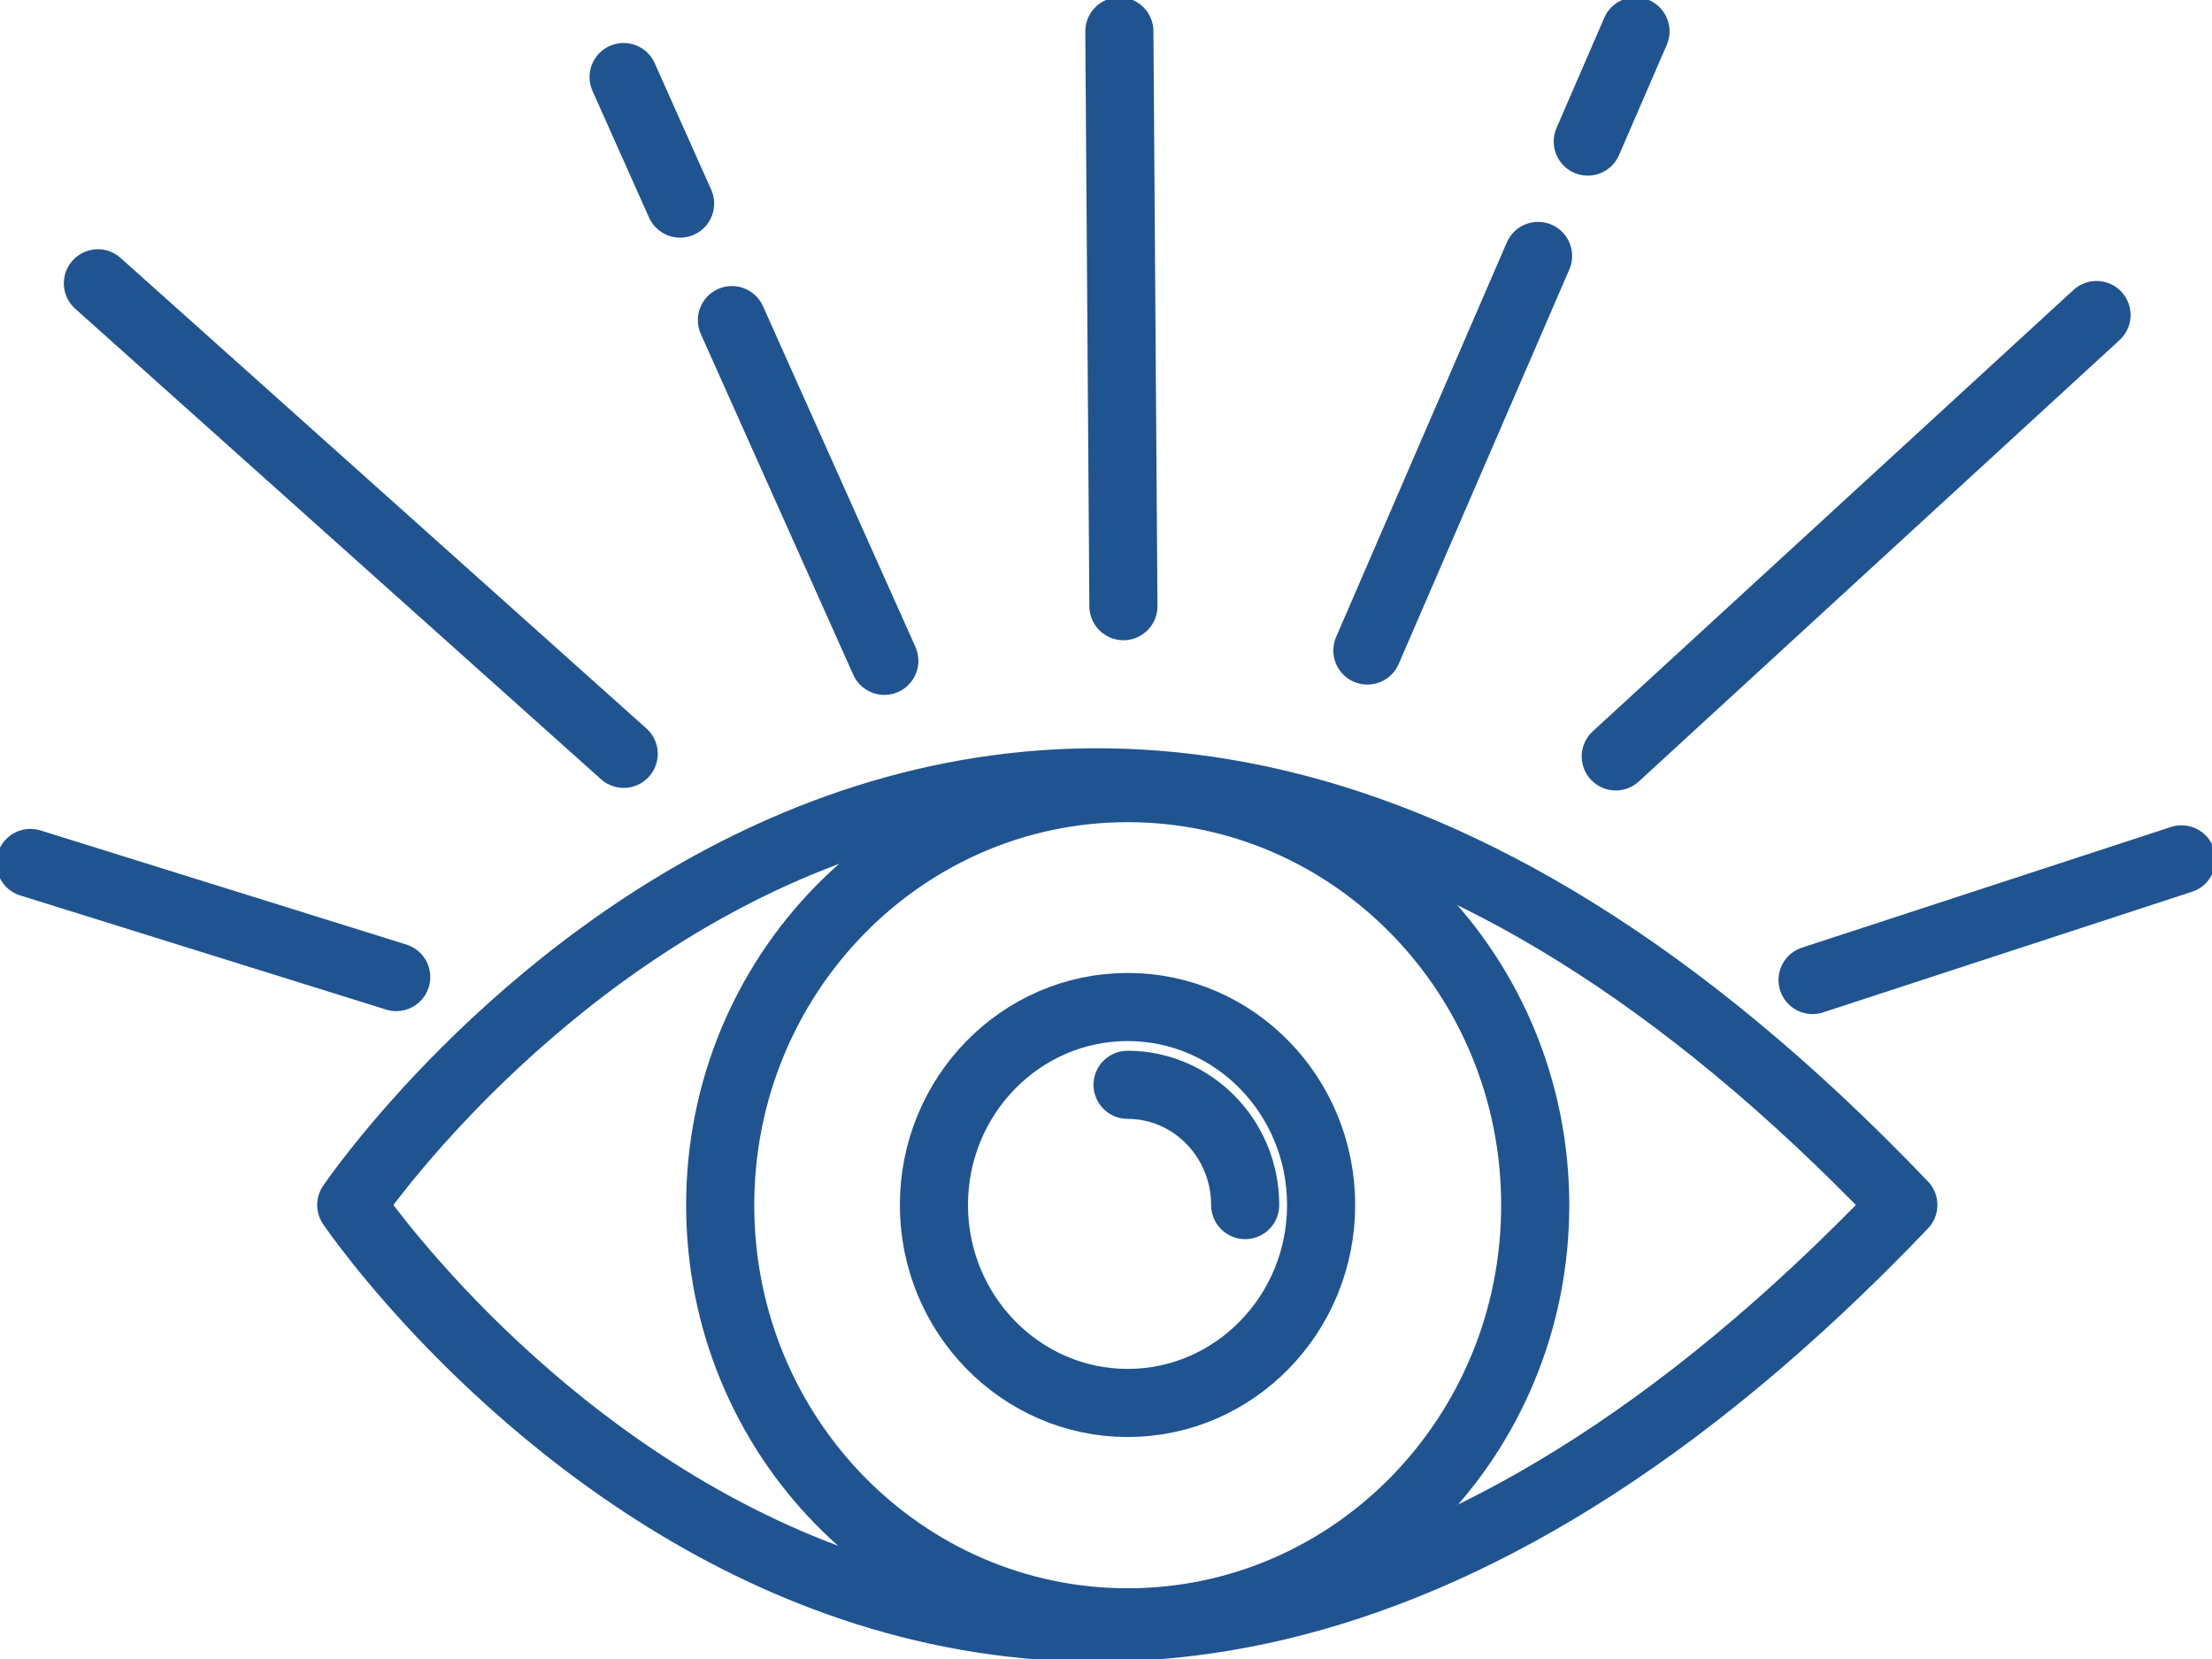
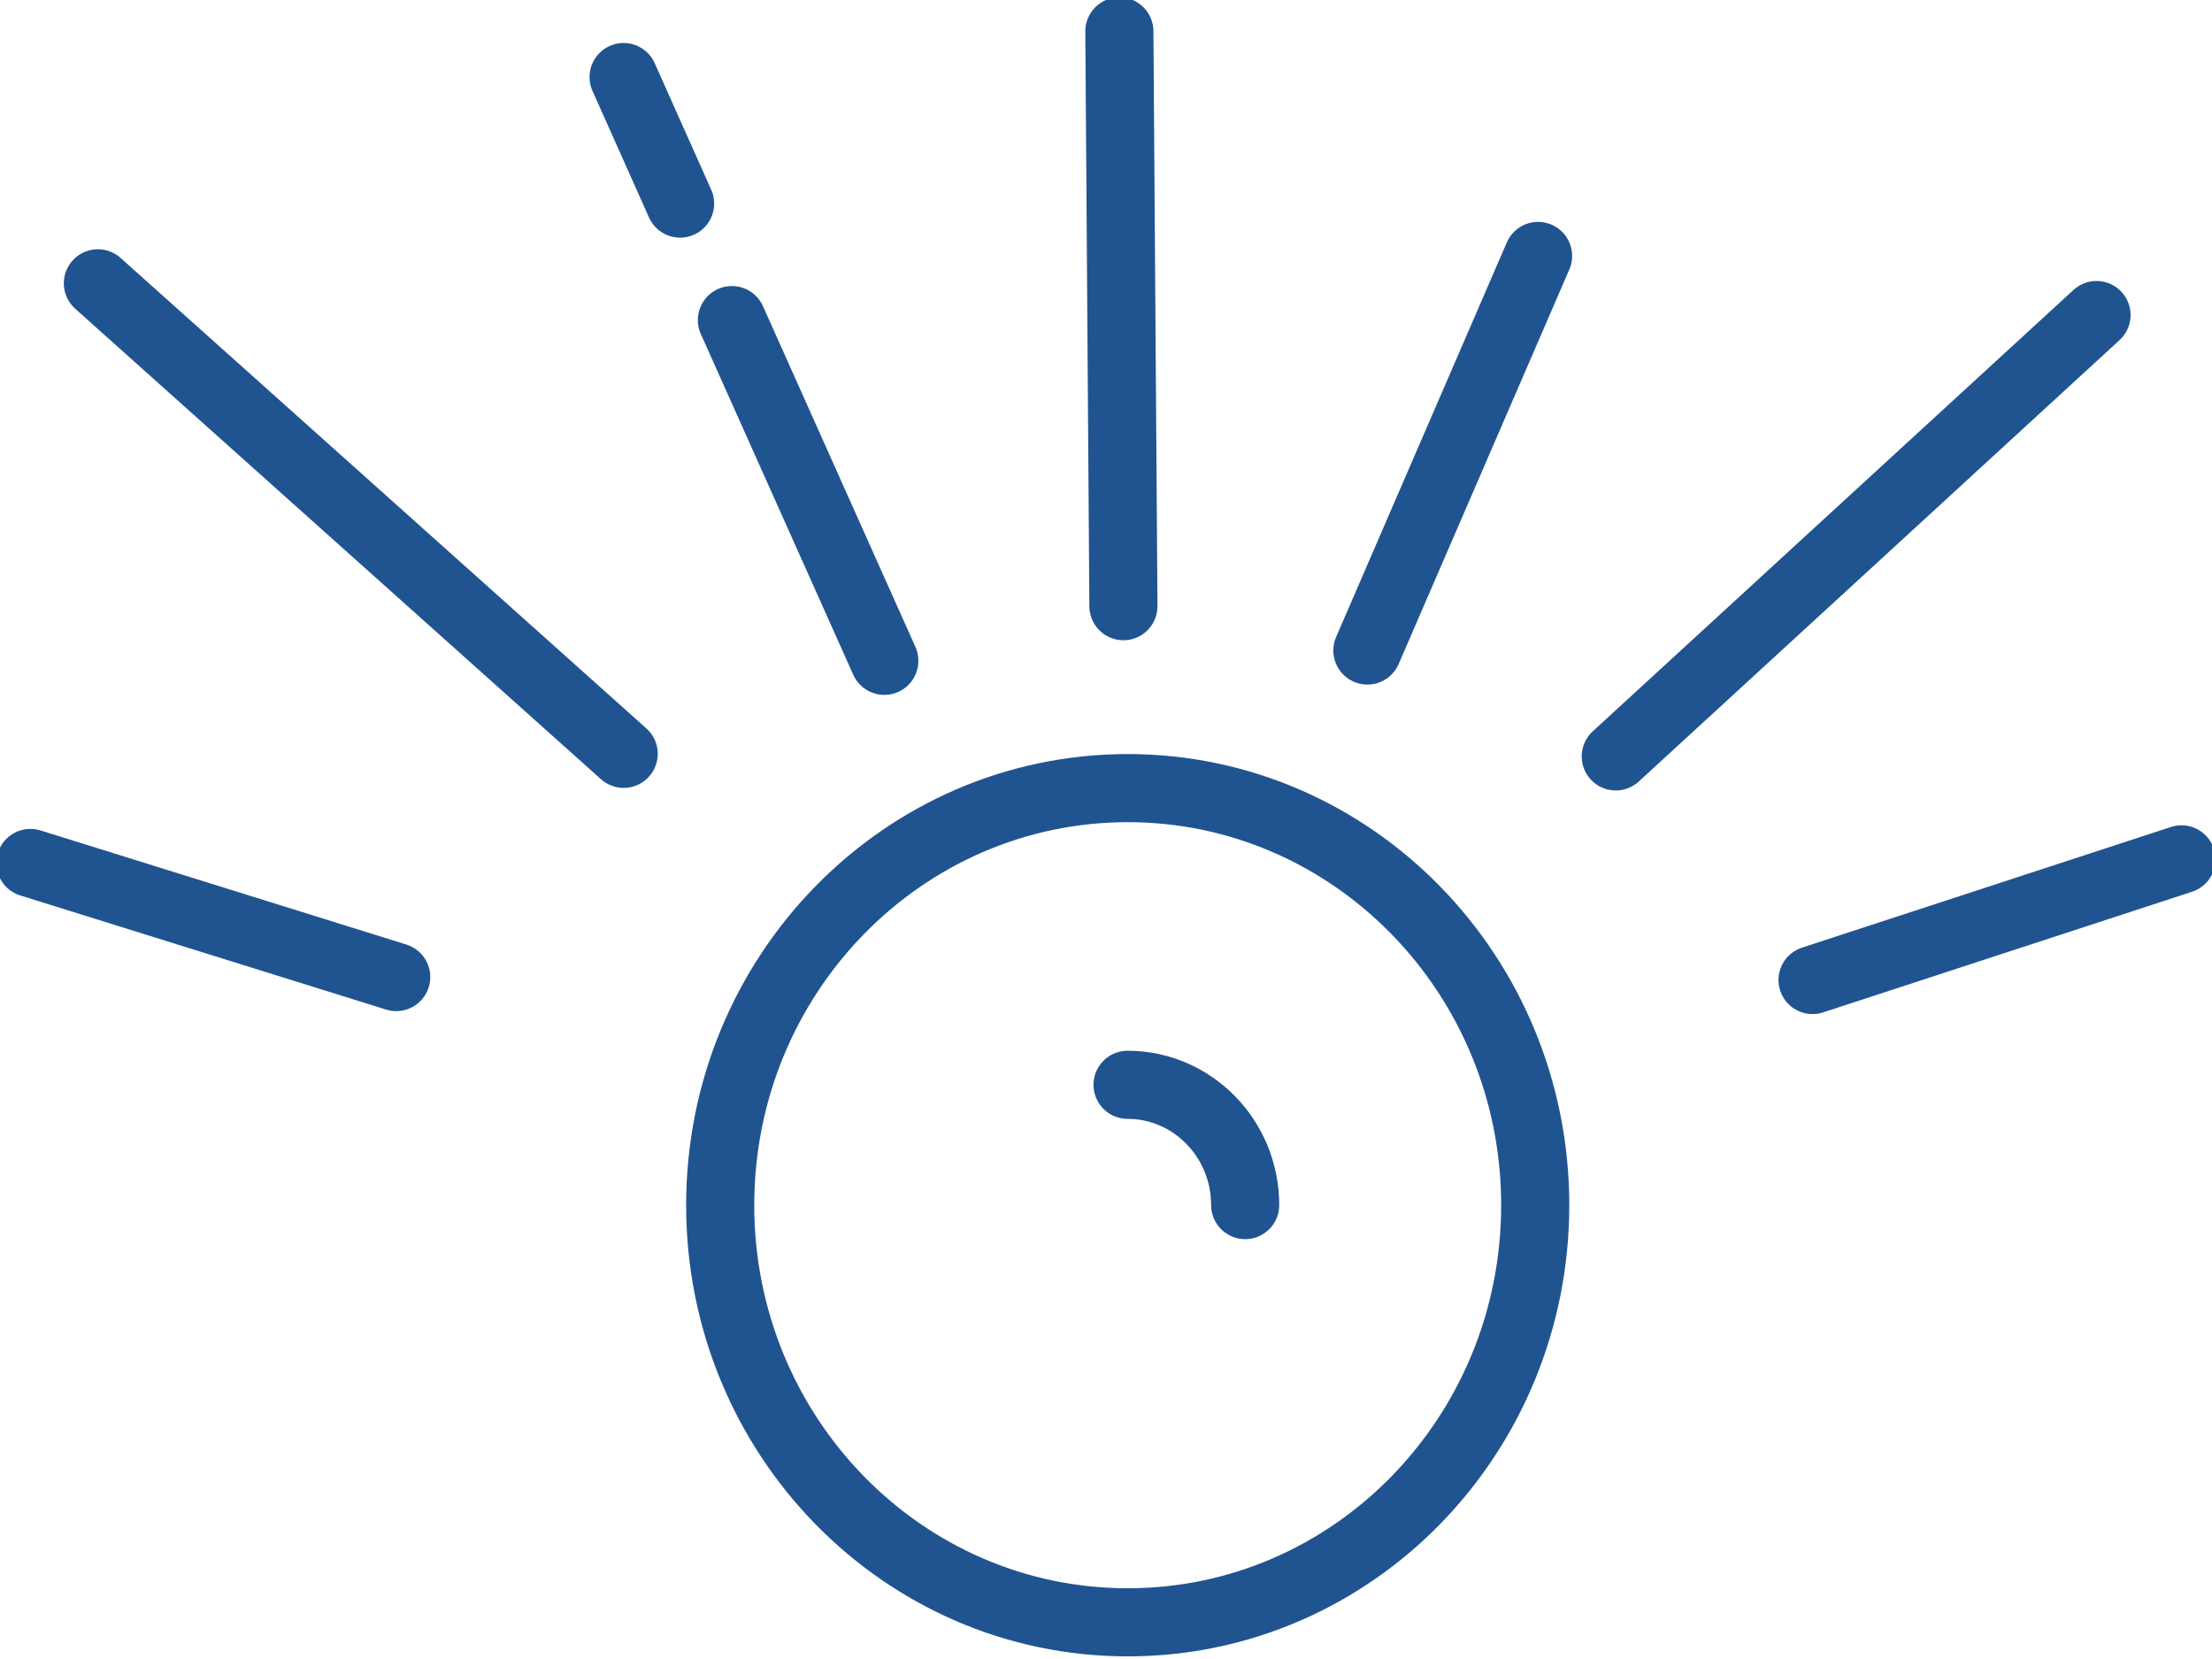
<svg xmlns="http://www.w3.org/2000/svg" width="24" height="18" viewBox="0 0 24 18" fill="none">
  <g clip-path="url(#clip0_38_2962)">
-     <path d="M20.651 13.074C10.79 23.393 3.811 13.074 3.811 13.074C3.811 13.074 10.79 2.756 20.651 13.074Z" stroke="#205490" stroke-width="0.739" stroke-linecap="round" stroke-linejoin="round" />
    <path d="M16.657 13.076C16.657 15.574 14.68 17.602 12.236 17.602C9.792 17.602 7.814 15.574 7.814 13.076C7.814 10.578 9.795 8.551 12.236 8.551C14.676 8.551 16.657 10.578 16.657 13.076Z" stroke="#205490" stroke-width="0.739" stroke-linecap="round" stroke-linejoin="round" />
-     <path d="M14.334 13.074C14.334 14.259 13.393 15.222 12.235 15.222C11.077 15.222 10.133 14.259 10.133 13.074C10.133 11.889 11.074 10.926 12.235 10.926C13.396 10.926 14.334 11.889 14.334 13.074Z" stroke="#205490" stroke-width="0.739" stroke-linecap="round" stroke-linejoin="round" />
    <path d="M12.234 11.77C12.936 11.77 13.51 12.353 13.51 13.075" stroke="#205490" stroke-width="0.739" stroke-linecap="round" stroke-linejoin="round" />
    <path d="M4.299 10.601L0.33 9.363" stroke="#205490" stroke-width="0.739" stroke-linecap="round" stroke-linejoin="round" />
    <path d="M6.767 8.179L1.062 3.074" stroke="#205490" stroke-width="0.739" stroke-linecap="round" stroke-linejoin="round" />
    <path d="M7.379 2.209L6.766 0.836" stroke="#205490" stroke-width="0.739" stroke-linecap="round" stroke-linejoin="round" />
    <path d="M9.595 7.17L7.941 3.473" stroke="#205490" stroke-width="0.739" stroke-linecap="round" stroke-linejoin="round" />
    <path d="M12.189 6.577L12.145 0.34" stroke="#205490" stroke-width="0.739" stroke-linecap="round" stroke-linejoin="round" />
-     <path d="M17.227 1.536L17.745 0.34" stroke="#205490" stroke-width="0.739" stroke-linecap="round" stroke-linejoin="round" />
    <path d="M14.836 7.058L16.688 2.777" stroke="#205490" stroke-width="0.739" stroke-linecap="round" stroke-linejoin="round" />
    <path d="M17.531 8.207L22.747 3.418" stroke="#205490" stroke-width="0.739" stroke-linecap="round" stroke-linejoin="round" />
    <path d="M19.666 10.633L23.669 9.324" stroke="#205490" stroke-width="0.739" stroke-linecap="round" stroke-linejoin="round" />
  </g>
  <defs>
    <clipPath id="clip0_38_2962">
      <rect width="24" height="18" fill="white" />
    </clipPath>
  </defs>
</svg>